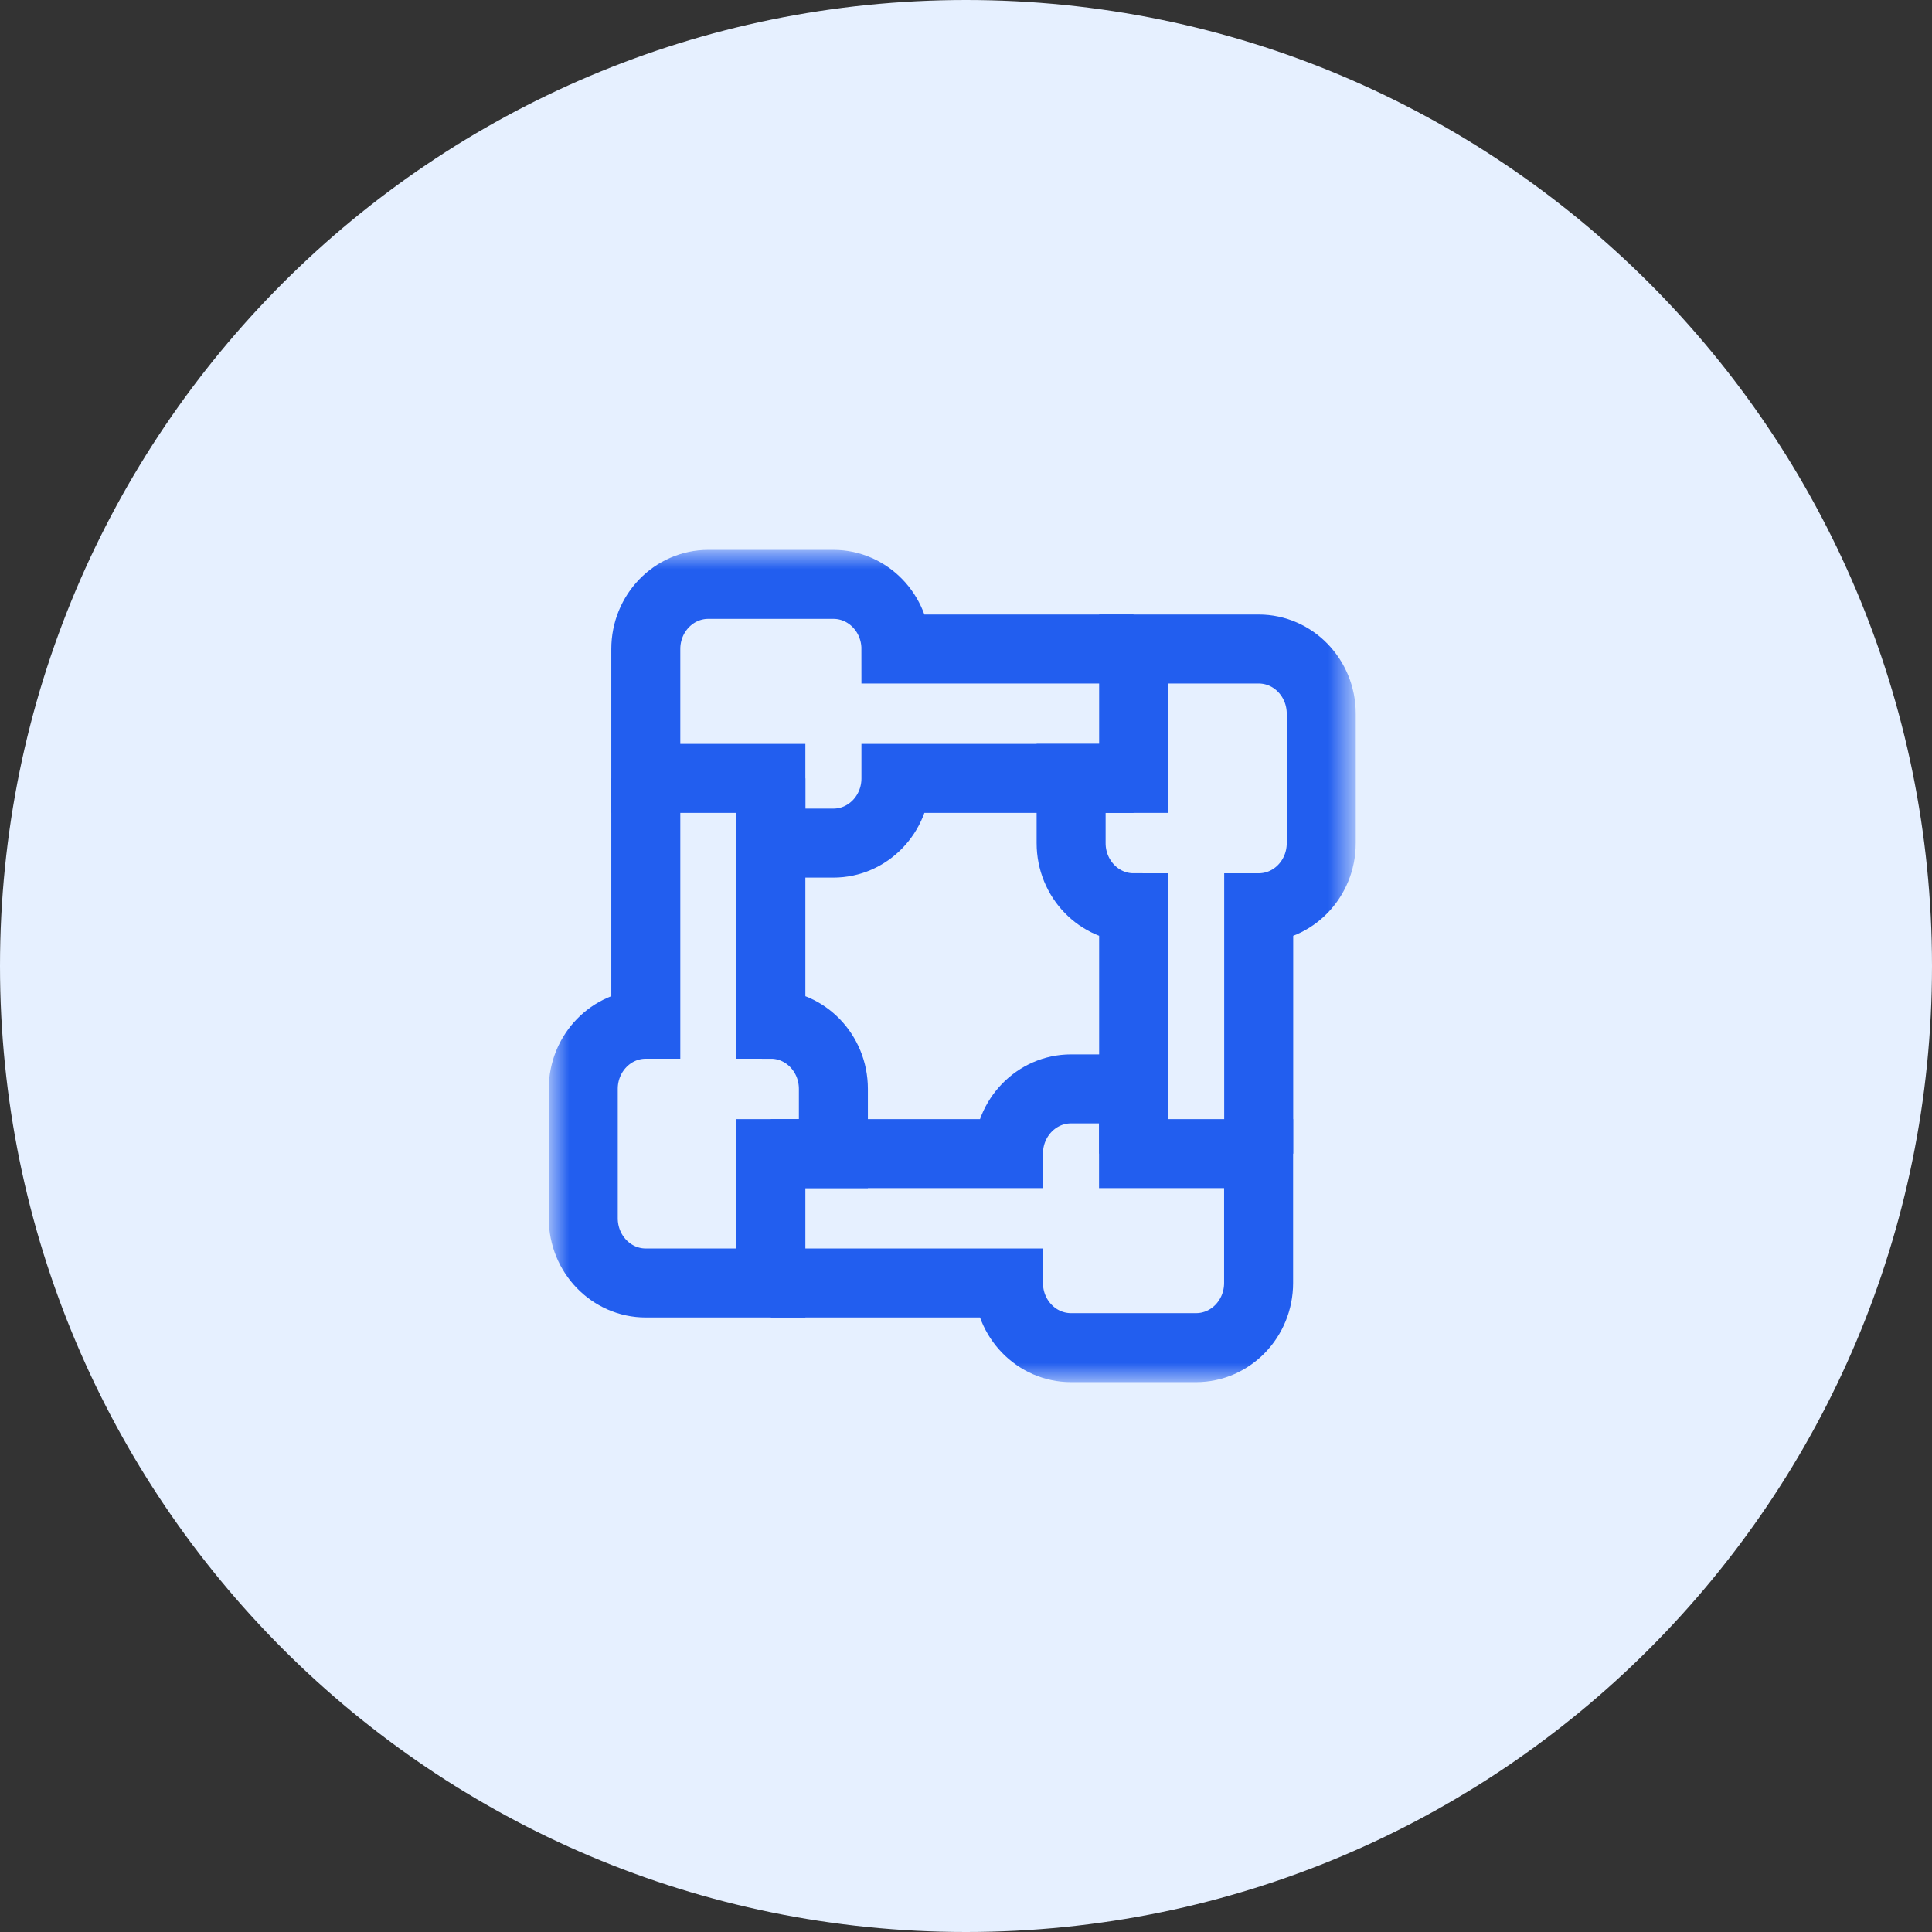
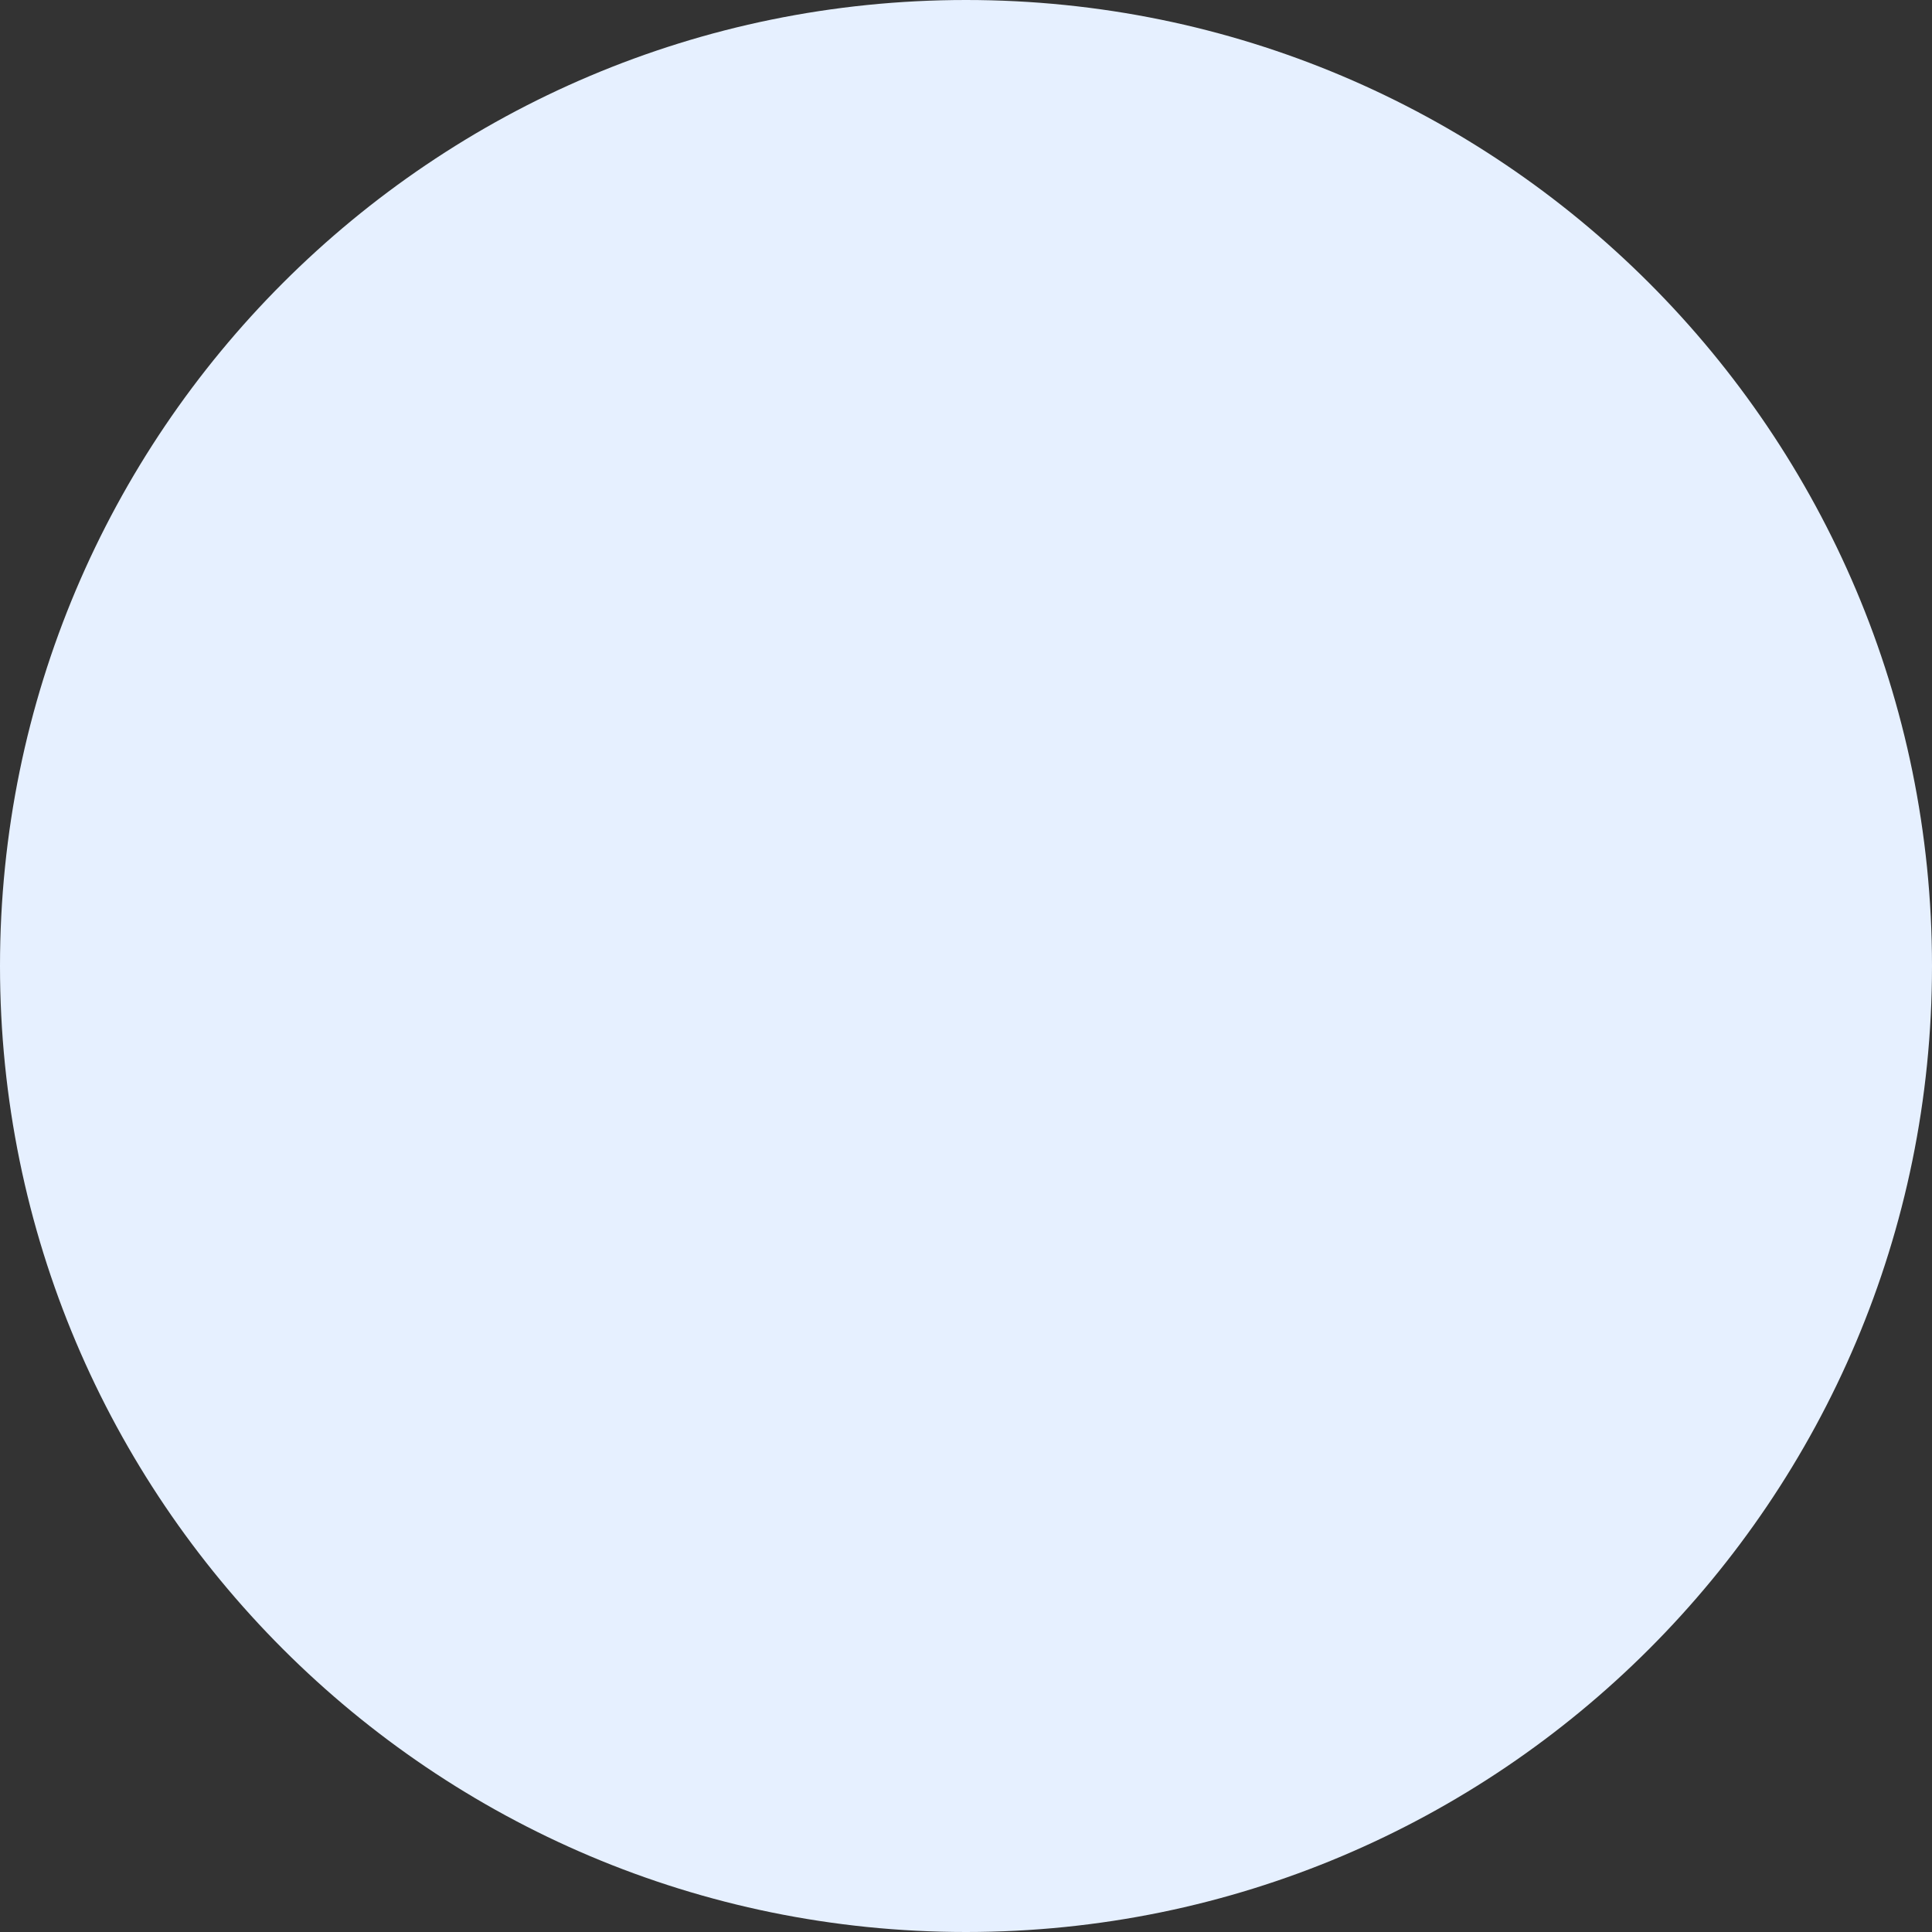
<svg xmlns="http://www.w3.org/2000/svg" width="56" height="56" viewBox="0 0 56 56" fill="none">
  <rect x="0" y="0" width="56" height="56" fill="#333333" stroke="none" />
  <path d="M28 56C43.464 56 56 43.464 56 28C56 12.536 43.464 0 28 0C12.536 0 0 12.536 0 28C0 43.464 12.536 56 28 56Z" fill="#E6F0FF" />
  <mask id="mask0_826_1440" style="mask-type:luminance" maskUnits="userSpaceOnUse" x="16" y="16" width="24" height="24">
-     <path d="M38.2 39V17H17V39H38.2Z" fill="white" stroke="white" stroke-width="2" />
-   </mask>
+     </mask>
  <g mask="url(#mask0_826_1440)">
-     <path d="M18.719 22.562V29.688H18.718C17.717 29.688 16.906 30.527 16.906 31.562V35.312C16.906 36.348 17.718 37.188 18.719 37.188H22.344V33.438H24.156V31.562C24.156 30.527 23.345 29.688 22.344 29.688H22.344V22.562" stroke="#225EEF" stroke-width="2" stroke-miterlimit="10" />
-     <path d="M32.856 18.812H25.969V18.812C25.969 17.777 25.157 16.938 24.156 16.938H20.531C19.53 16.938 18.719 17.777 18.719 18.812V22.562H22.344V24.438H24.156C25.157 24.438 25.969 23.598 25.969 22.563V22.562H32.856" stroke="#225EEF" stroke-width="2" stroke-miterlimit="10" />
-     <path d="M22.344 37.188H29.231V37.188C29.231 38.223 30.043 39.062 31.044 39.062H34.669C35.67 39.062 36.481 38.223 36.481 37.188V33.438H32.856V31.562H31.044C30.043 31.562 29.231 32.402 29.231 33.437V33.438H22.344" stroke="#225EEF" stroke-width="2" stroke-miterlimit="10" />
-     <path d="M36.484 33.438V26.312H36.485C37.486 26.312 38.297 25.473 38.297 24.438V20.688C38.297 19.652 37.485 18.812 36.484 18.812H32.859V22.562H31.047V24.438C31.047 25.473 31.858 26.312 32.859 26.312H32.859V33.438" stroke="#225EEF" stroke-width="2" stroke-miterlimit="10" />
-   </g>
+     </g>
</svg>